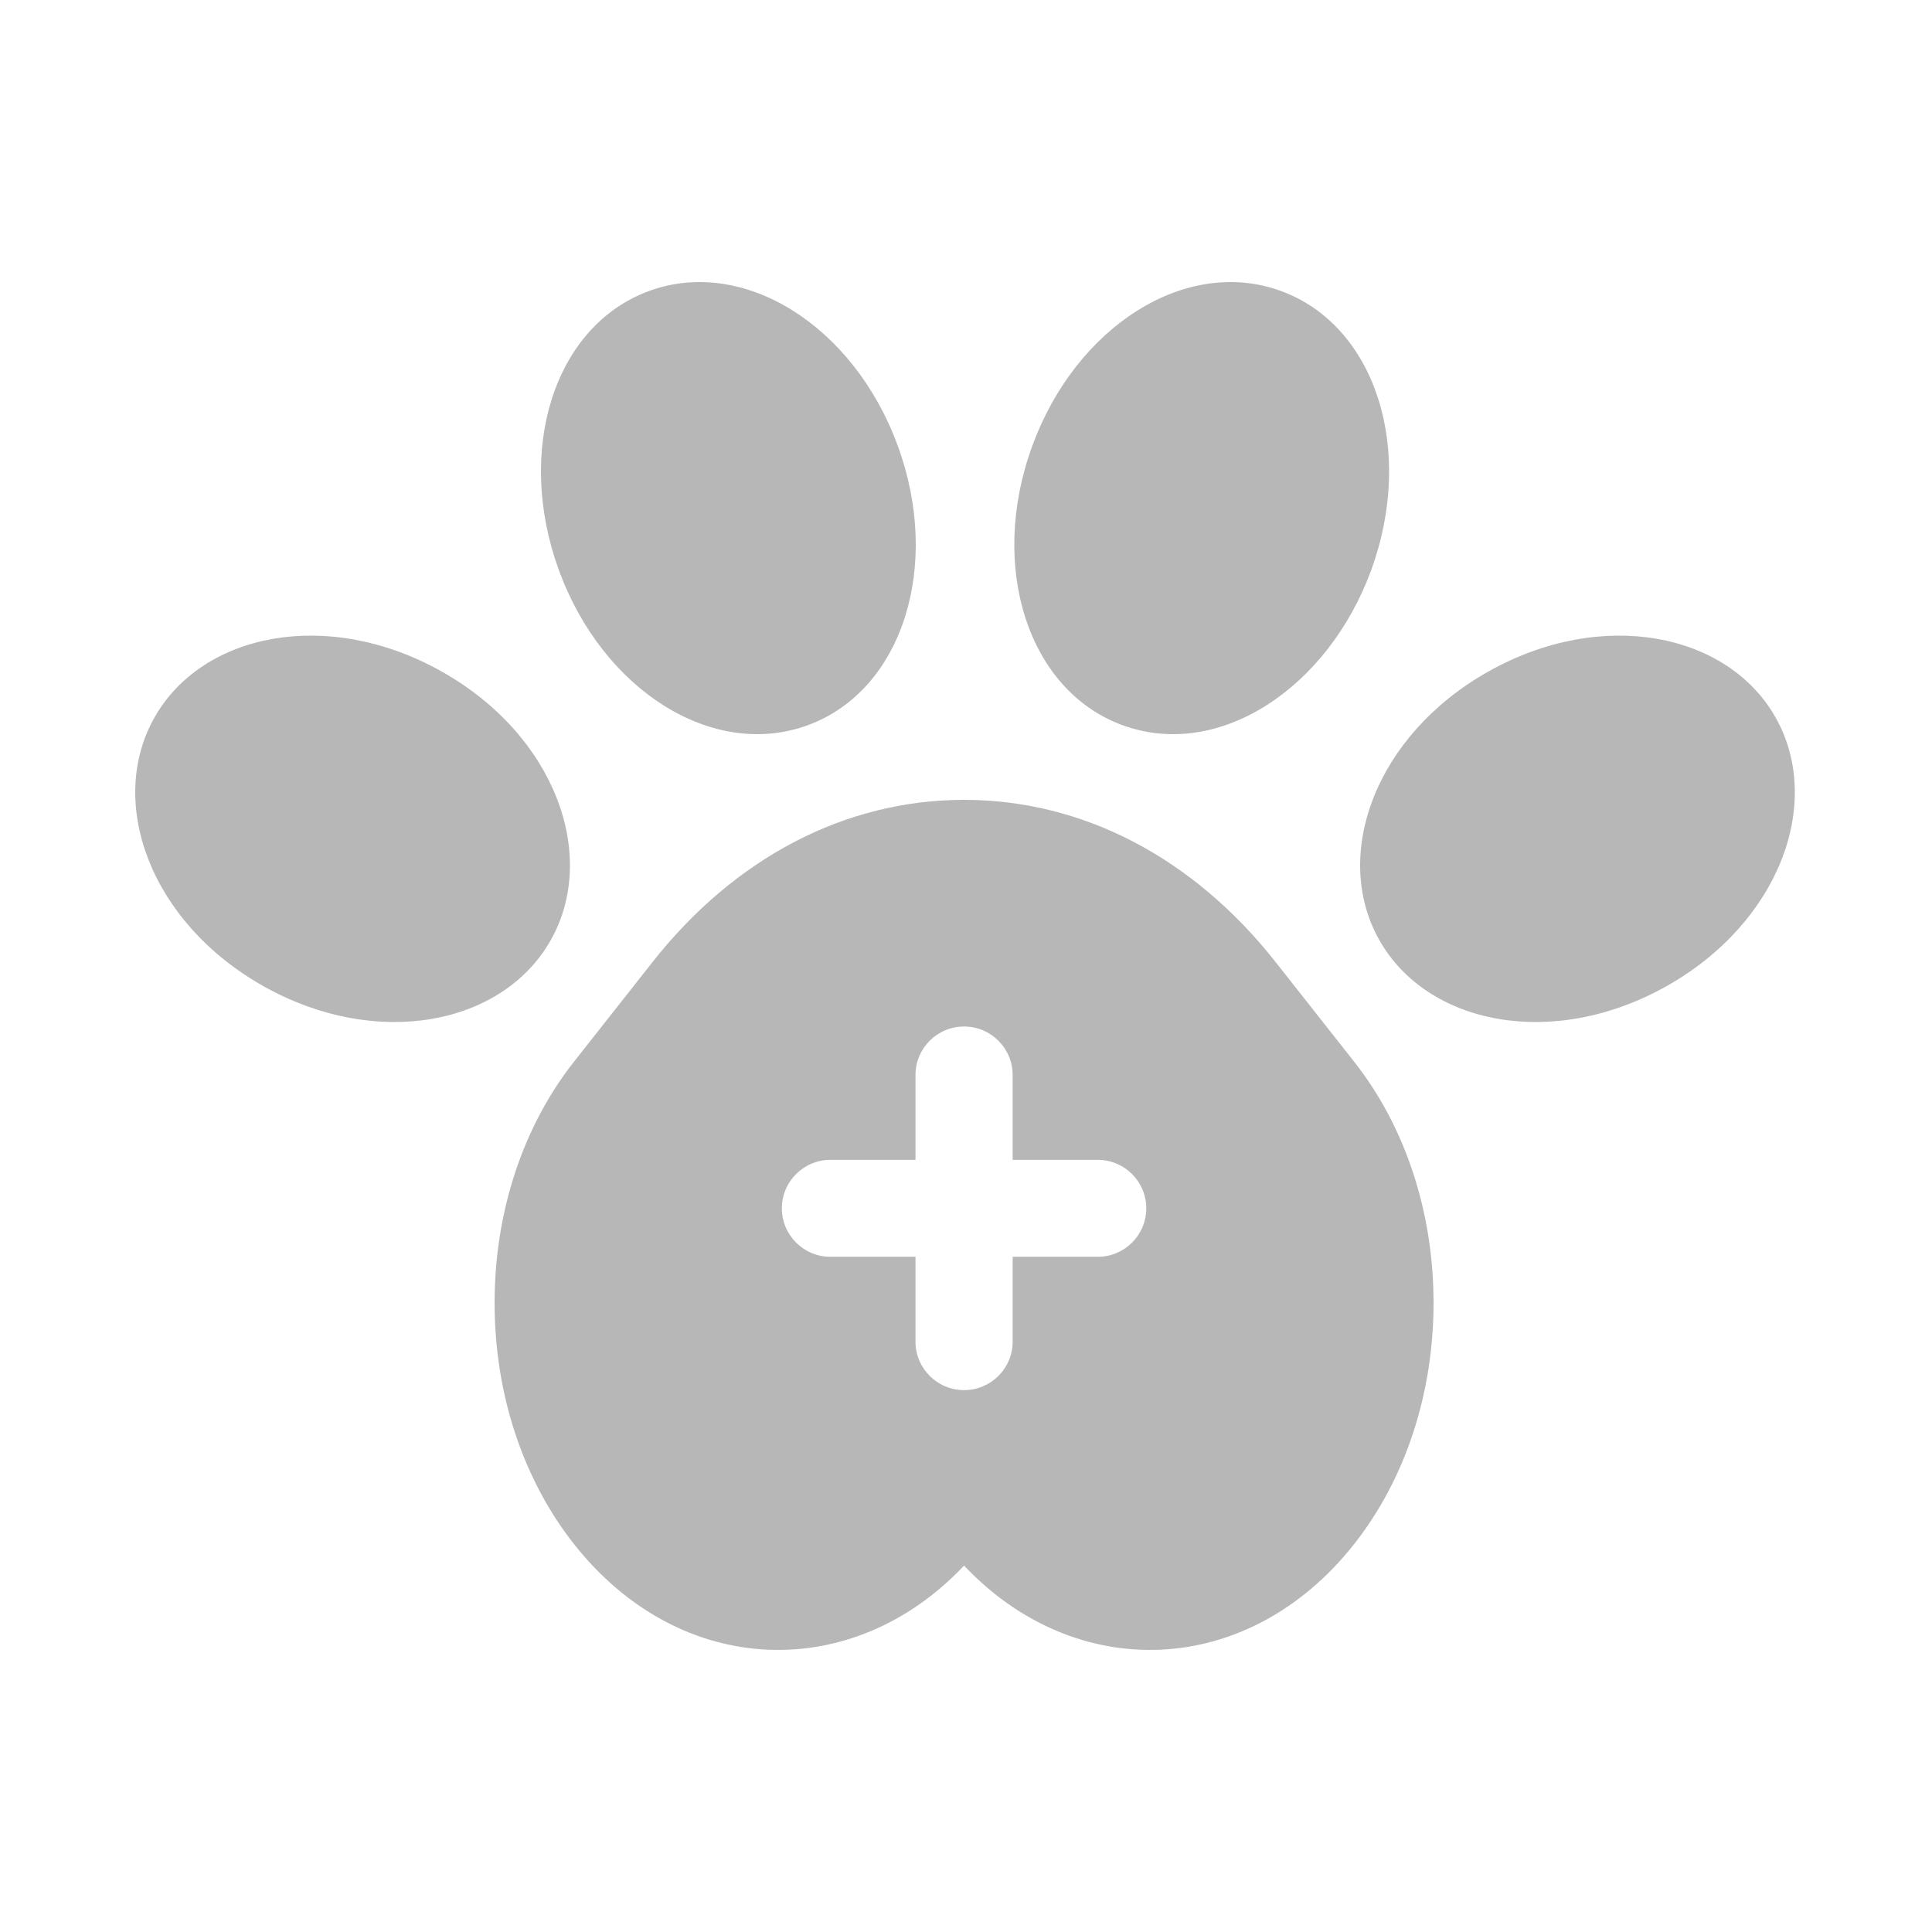
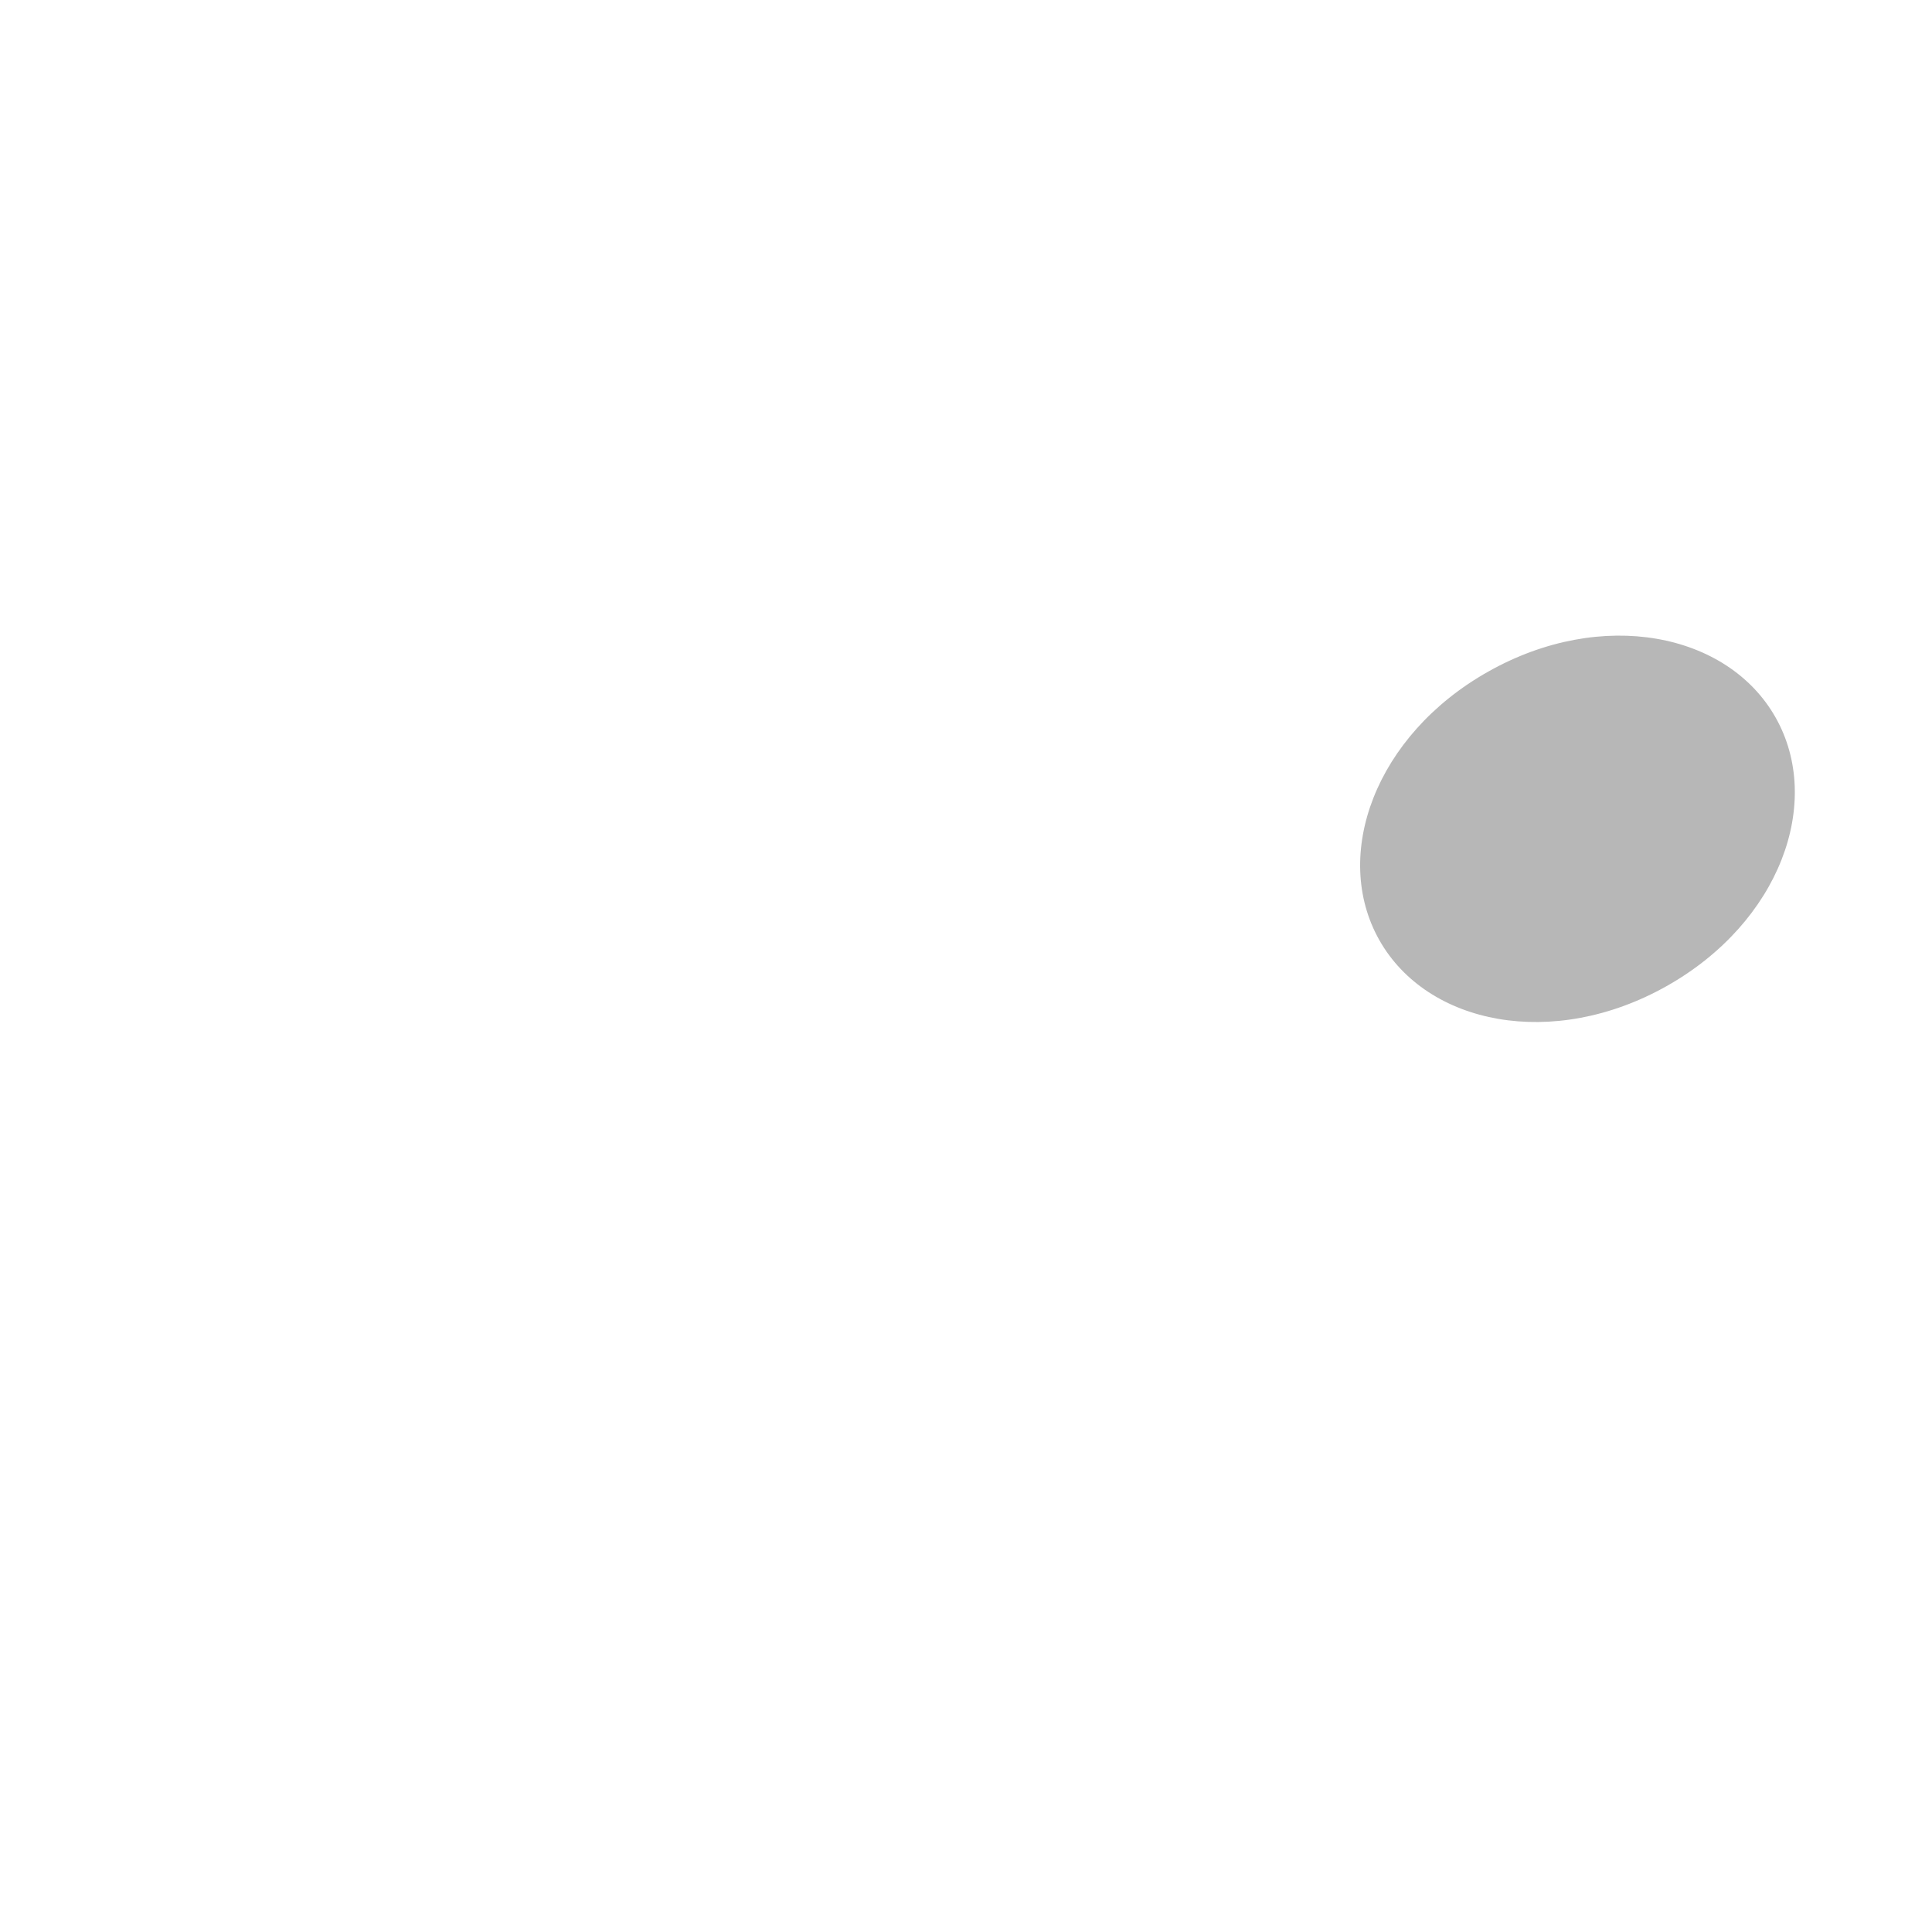
<svg xmlns="http://www.w3.org/2000/svg" width="1000px" height="1000px" viewBox="0 0 1000 1000" version="1.1">
  <title>tierisch-gesund</title>
  <g id="tierisch-gesund" stroke="none" stroke-width="1" fill="none" fill-rule="evenodd">
    <g id="paw" transform="translate(70, 146)" fill="#B7B7B7" fill-rule="nonzero">
-       <path d="M630.978,403.637 L590.341,352.069 C590.341,352.052 590.324,352.035 590.307,352.019 C547.642,297.841 490.341,268 429,268 C367.659,268 310.358,297.841 267.693,352.019 L227.022,403.637 C200.568,437.225 186,481.517 186,528.386 C186,576.561 201.339,620.509 227.022,653.117 C282.136,723.064 371.437,725.431 429,664.341 C486.581,725.449 575.879,723.044 630.978,653.117 C657.432,619.547 672,575.237 672,528.386 C672,481.517 657.432,437.225 630.978,403.637 L630.978,403.637 Z M498.17,504.517 L454.147,504.517 L454.147,548.441 C454.147,562.291 442.882,573.531 429.002,573.531 C415.121,573.531 403.856,562.291 403.856,548.441 L403.856,504.517 L359.833,504.517 C345.953,504.517 334.687,493.276 334.687,479.426 C334.687,465.577 345.953,454.336 359.833,454.336 L403.856,454.336 L403.856,410.412 C403.856,396.562 415.121,385.322 429.002,385.322 C442.882,385.322 454.147,396.562 454.147,410.412 L454.147,454.336 L498.17,454.336 C512.051,454.336 523.316,465.577 523.316,479.426 C523.316,493.276 512.052,504.517 498.17,504.517 Z" id="Shape" />
-       <path d="M348.047,229.391 C299.157,247.281 242.081,211.535 219.27,149.111 C196.575,86.941 216.842,22.583 265.96,4.614 C314.676,-13.241 371.871,22.238 394.737,84.877 C417.366,146.716 397.294,211.34 348.047,229.391 Z" id="Path" />
-       <path d="M215.046,340.651 C190.073,384.837 124.711,397.242 66.444,364.483 C7.492,331.326 -14.772,269.071 9.954,225.377 C34.736,181.498 99.862,168.531 158.557,201.545 C217.452,234.633 239.792,296.889 215.046,340.651 Z" id="Path" />
-       <path d="M639.728,149.085 C617.629,209.552 561.341,247.773 510.97,229.343 C462.166,211.458 441.436,147.359 464.287,84.868 C486.805,23.091 543.741,-13.441 593.045,4.627 C642.089,22.566 662.453,86.837 639.728,149.085 Z" id="Path" />
      <path d="M792.556,364.456 C733.801,397.485 668.744,384.474 643.961,340.628 C619.117,296.699 641.777,234.501 700.446,201.543 C759.201,168.5 824.29,181.55 849.041,225.372 C873.827,269.165 851.371,331.378 792.556,364.456 Z" id="Path" />
    </g>
  </g>
</svg>